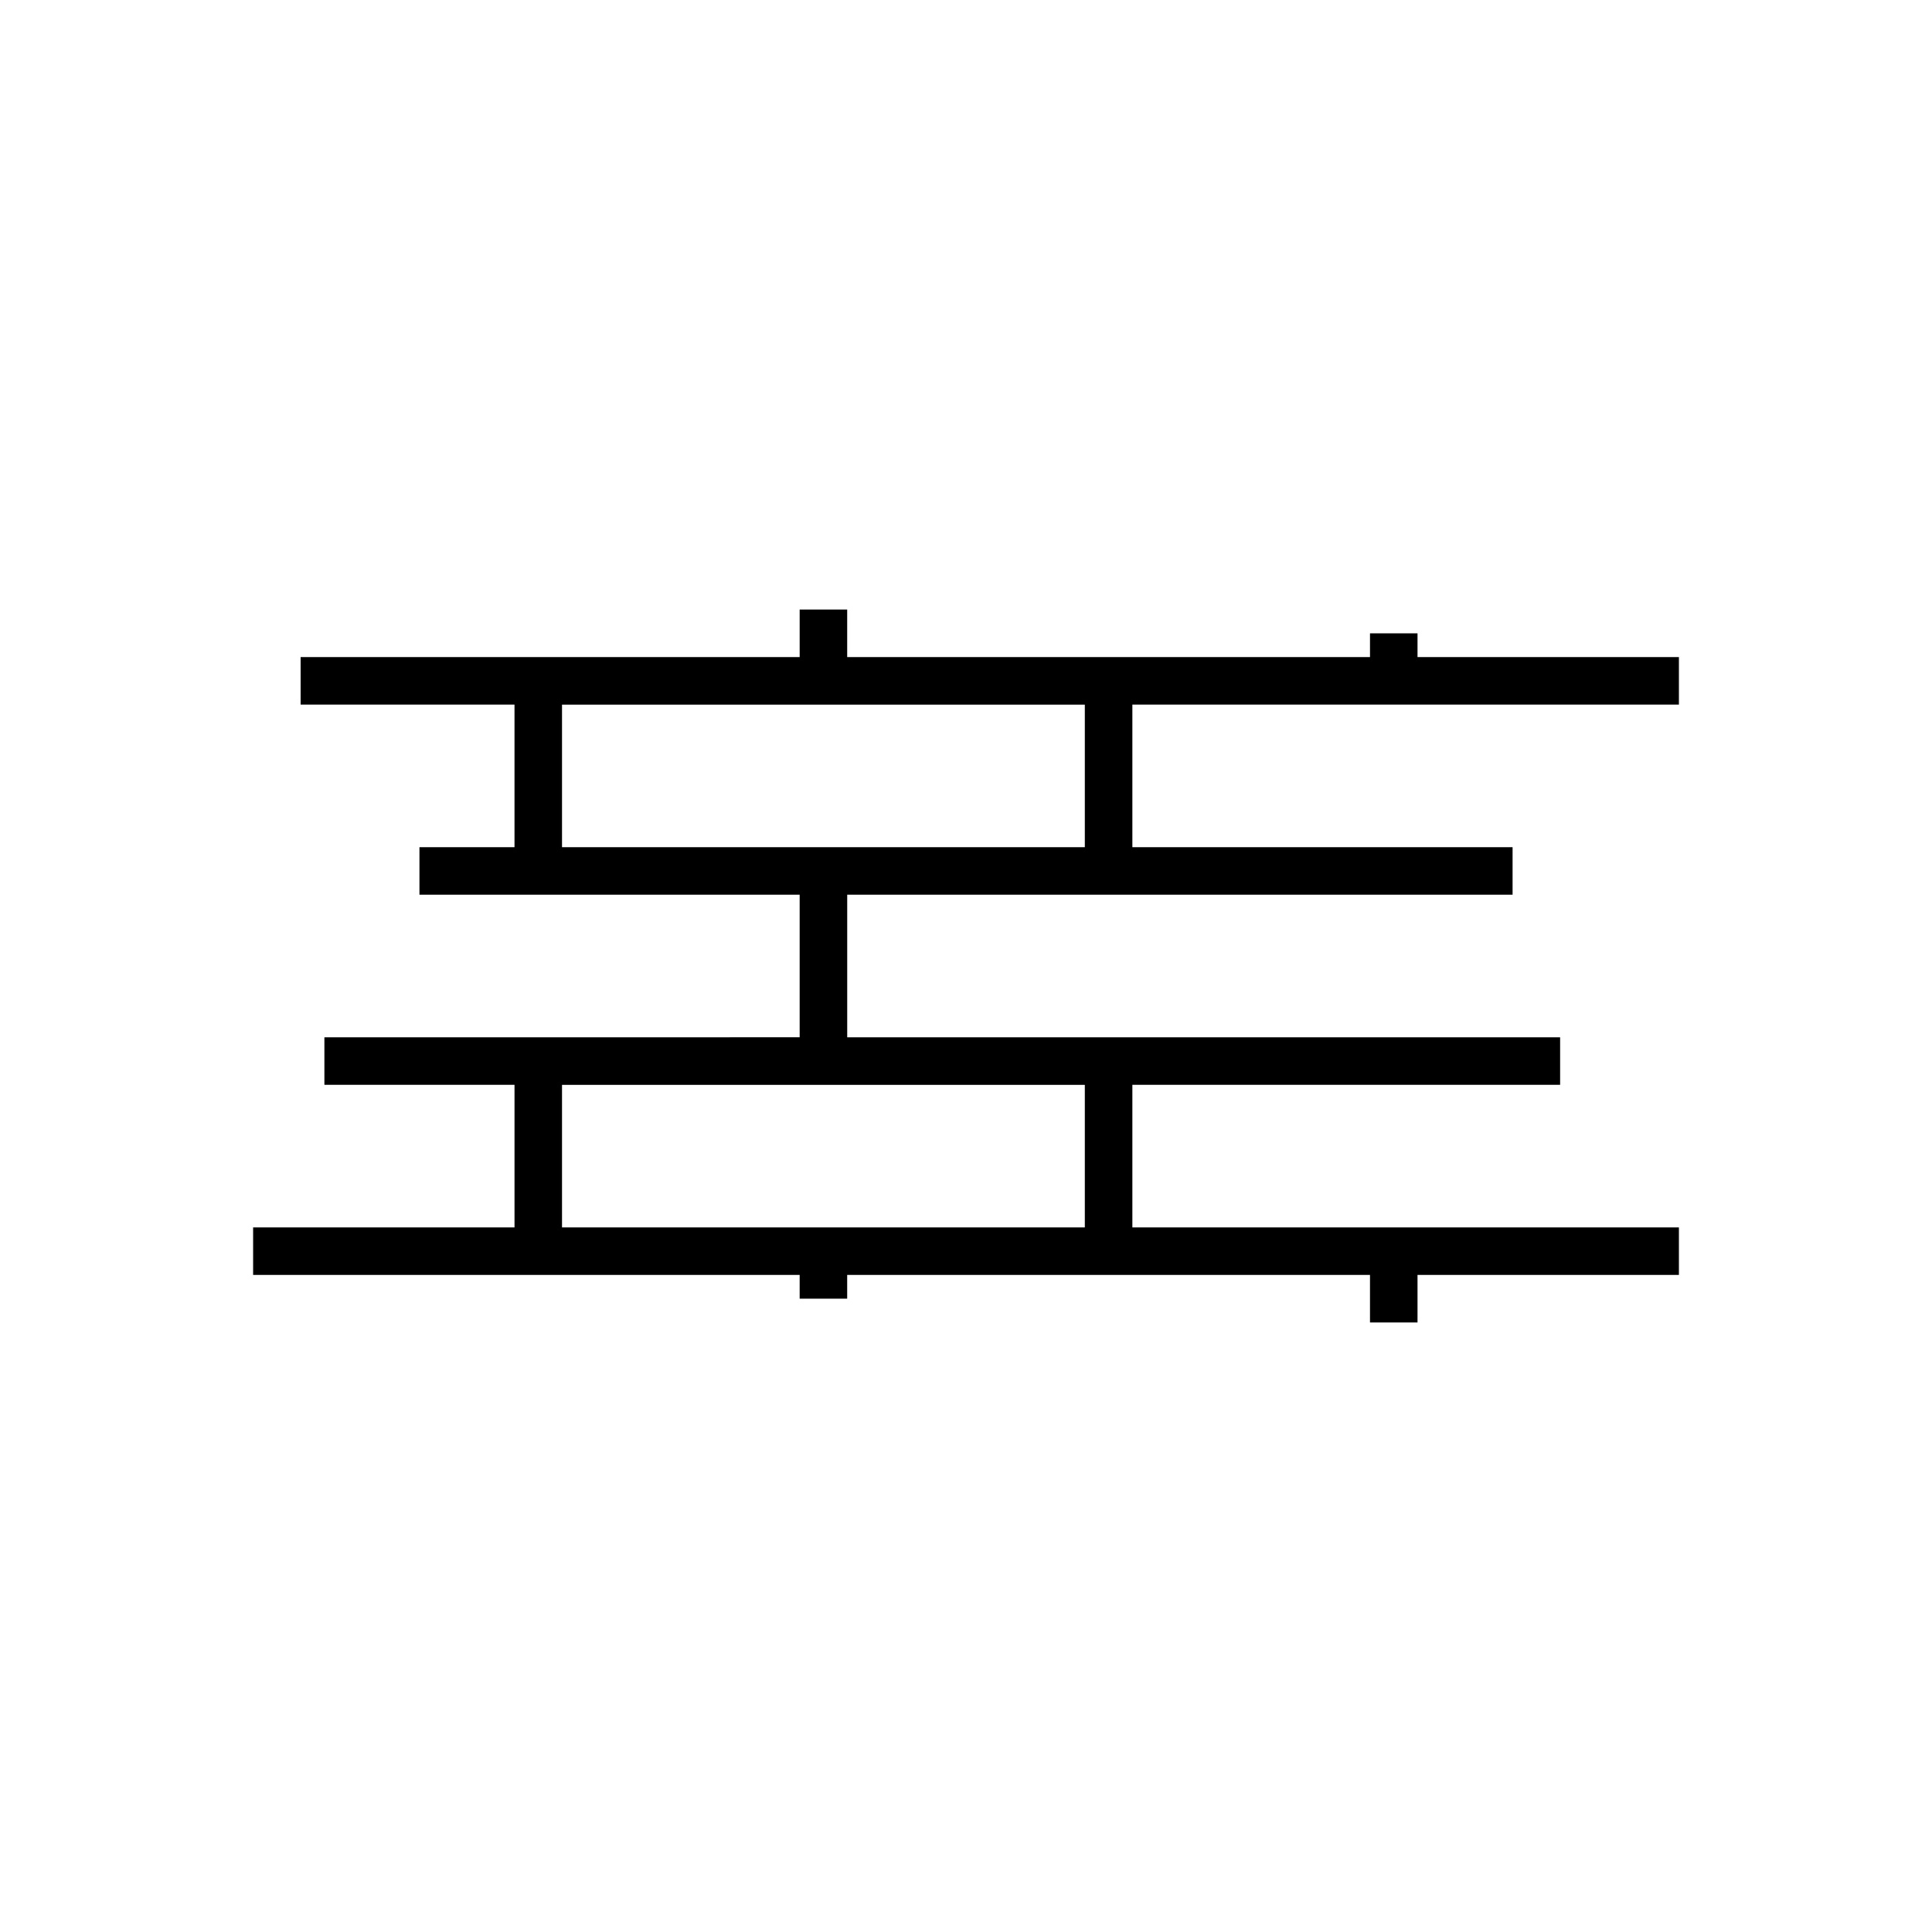
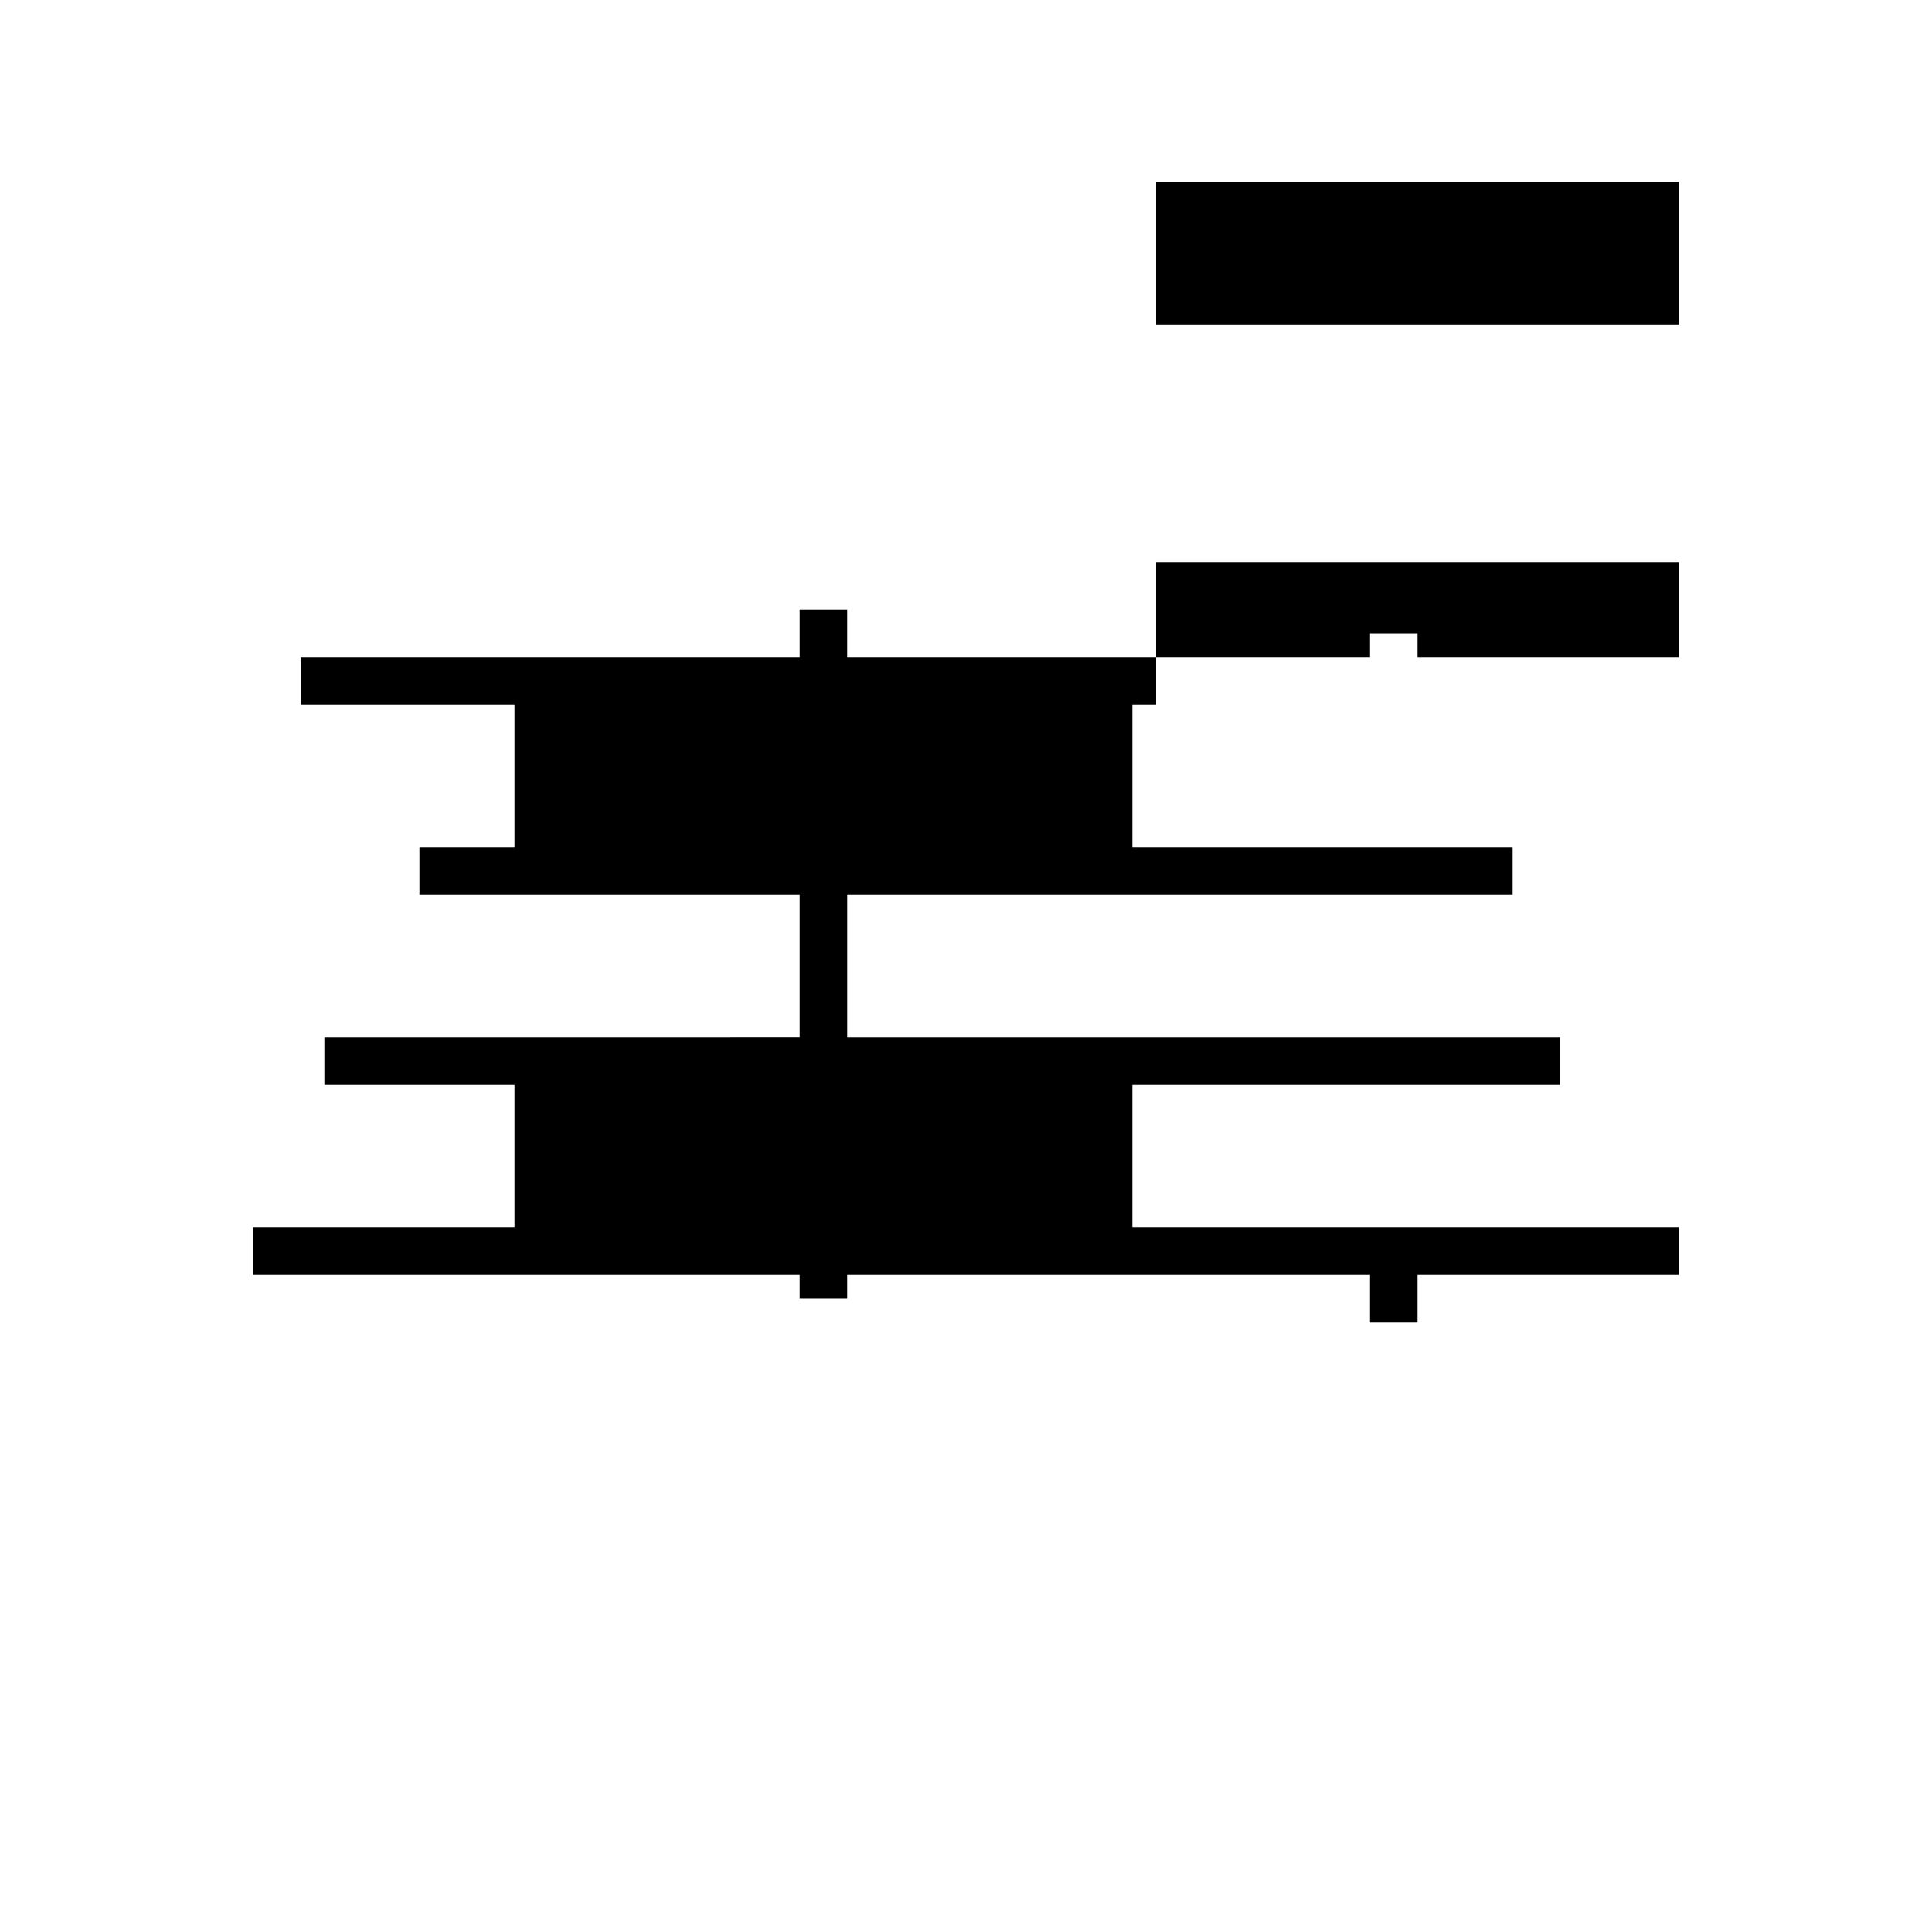
<svg xmlns="http://www.w3.org/2000/svg" fill="#000000" width="800px" height="800px" version="1.1" viewBox="144 144 512 512">
-   <path d="m588.93 330.73v-12.594l-69.273-0.004v-6.297h-12.594v6.297h-138.55v-12.594h-12.594v12.594h-132.25v12.594h56.68v37.785h-25.191v12.594h100.76v37.785l-125.95 0.004v12.594h50.383v37.785l-69.273 0.004v12.594h144.84v6.297h12.594v-6.297h138.55v12.594h12.594v-12.594h69.273v-12.594h-144.84v-37.785h113.36v-12.594l-188.93-0.004v-37.785h176.33v-12.594h-100.76v-37.785zm-157.44 138.55h-138.55v-37.785h138.55zm0-100.76h-138.55v-37.785h138.55z" />
+   <path d="m588.93 330.73v-12.594l-69.273-0.004v-6.297h-12.594v6.297h-138.55v-12.594h-12.594v12.594h-132.25v12.594h56.68v37.785h-25.191v12.594h100.76v37.785l-125.95 0.004v12.594h50.383v37.785l-69.273 0.004v12.594h144.84v6.297h12.594v-6.297h138.55v12.594h12.594v-12.594h69.273v-12.594h-144.84v-37.785h113.36v-12.594l-188.93-0.004v-37.785h176.33v-12.594h-100.76v-37.785zh-138.55v-37.785h138.55zm0-100.76h-138.55v-37.785h138.55z" />
</svg>